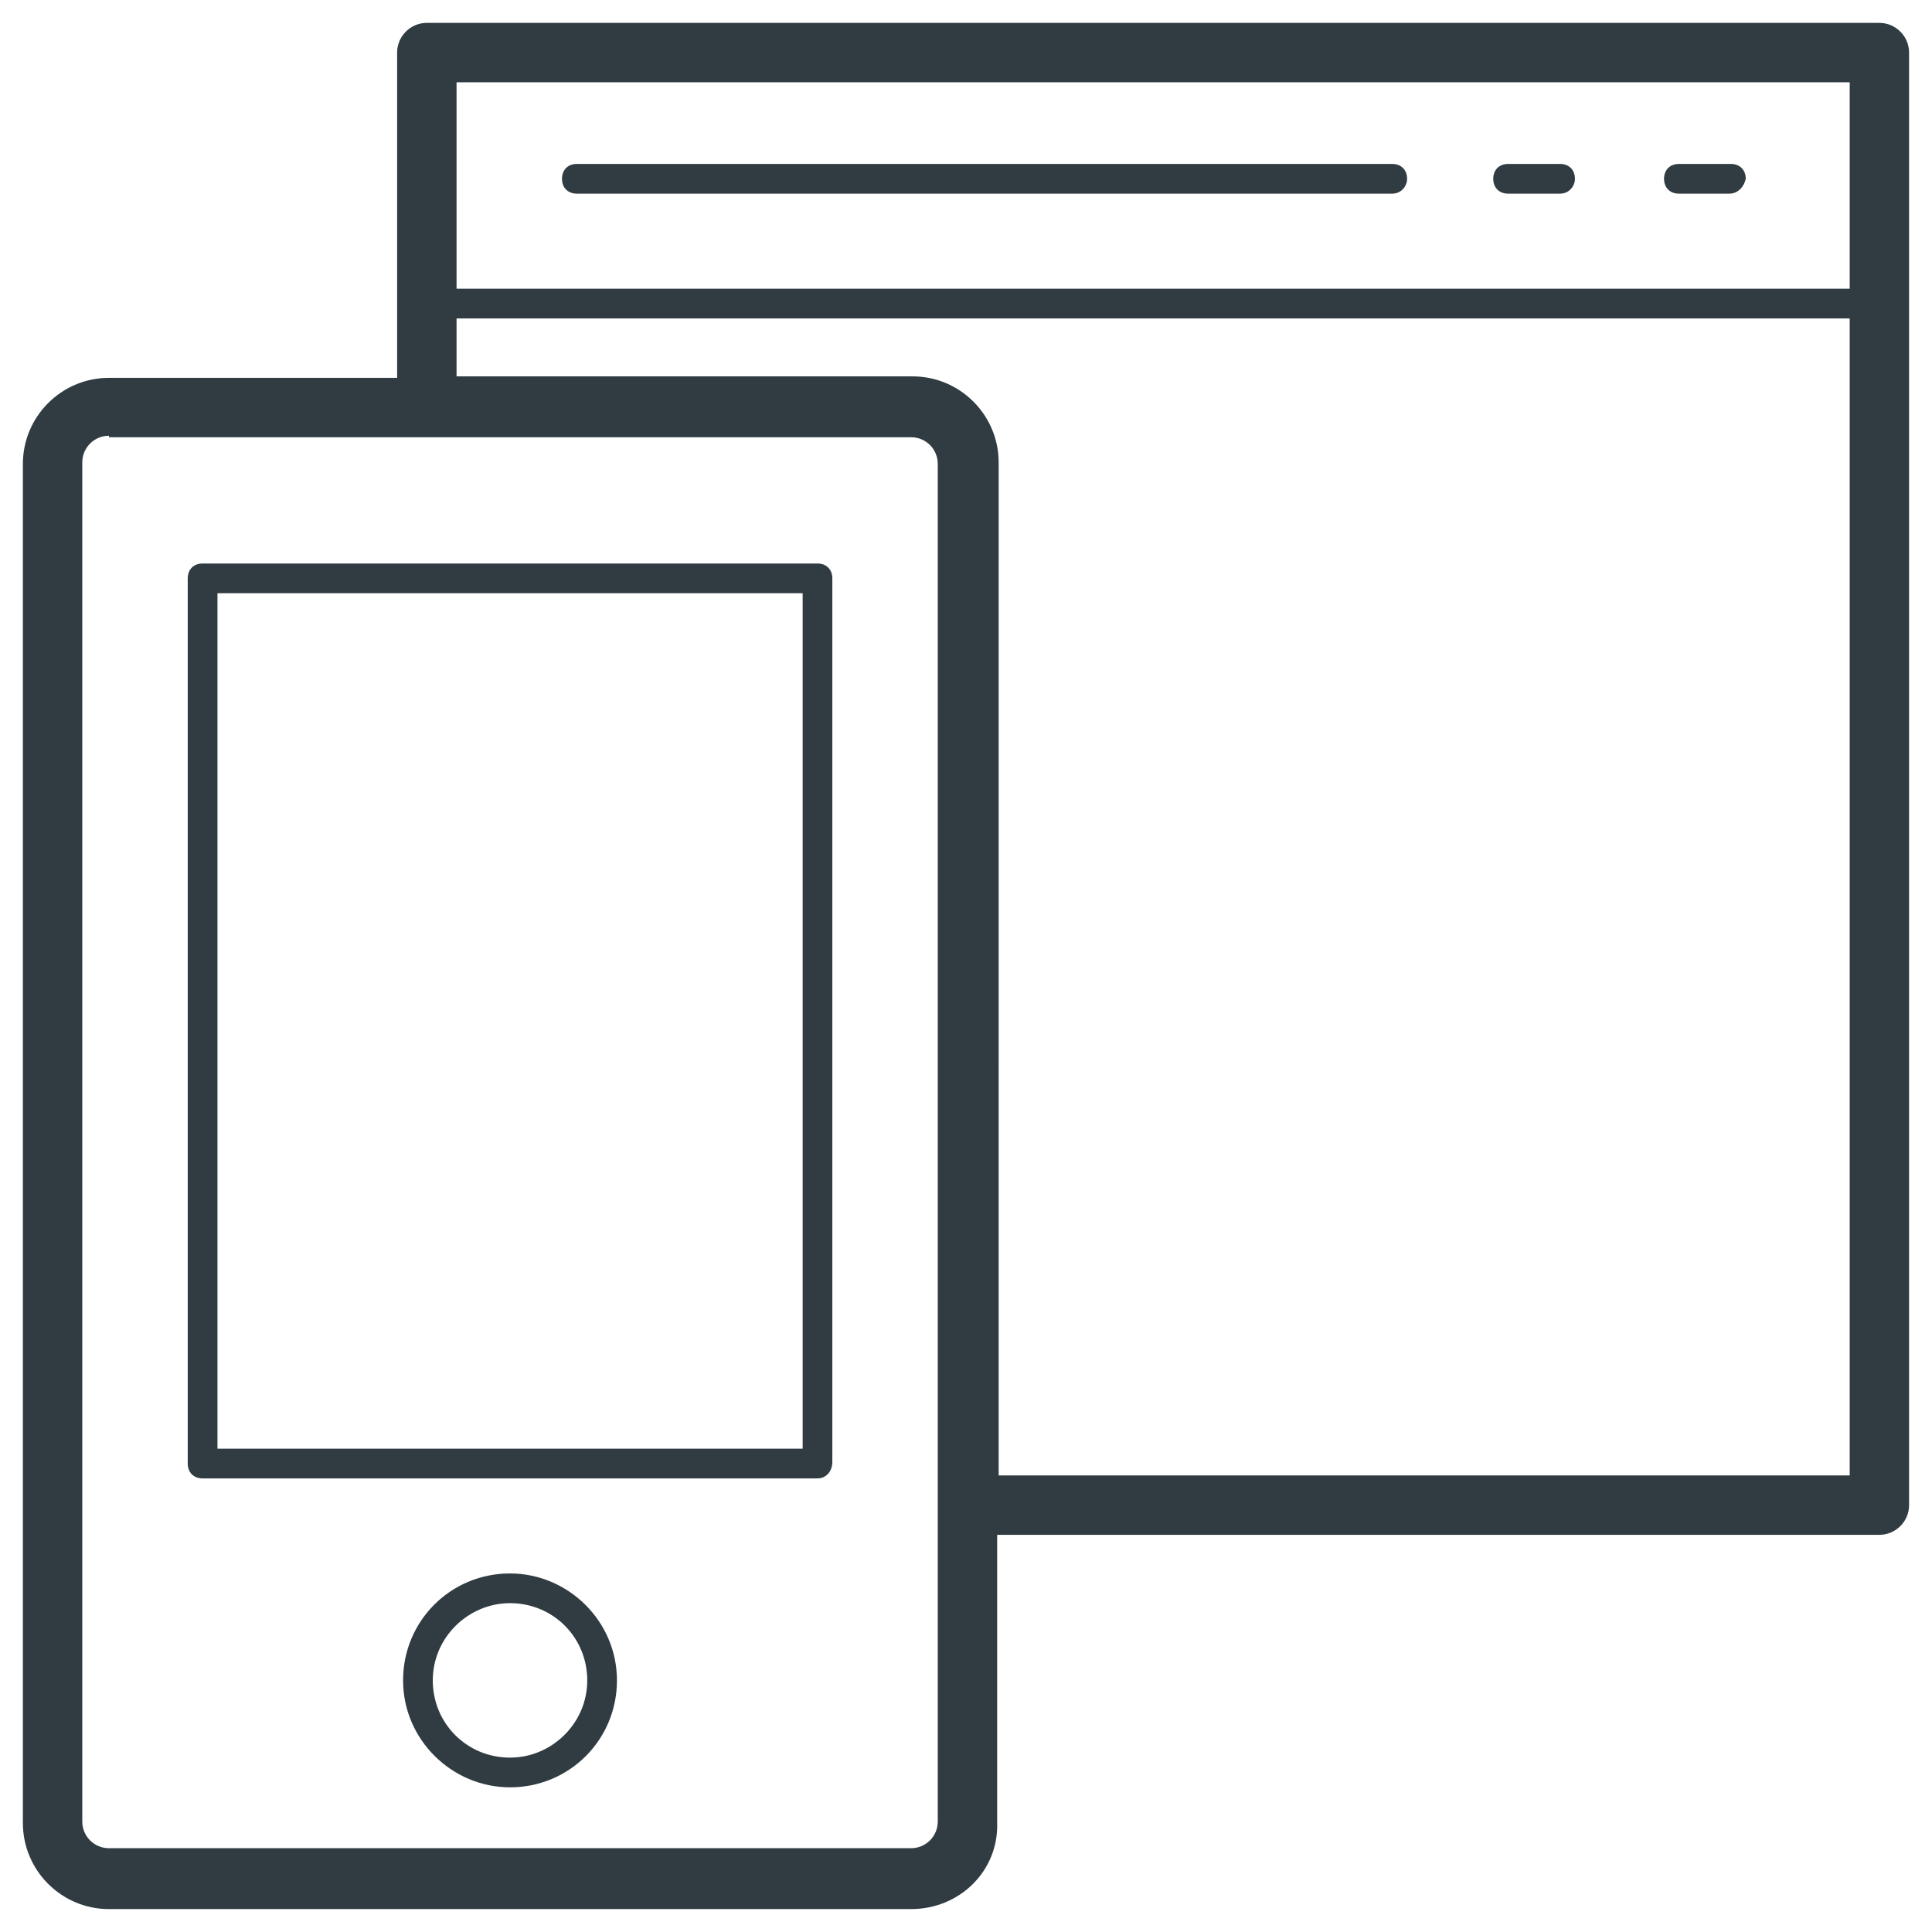
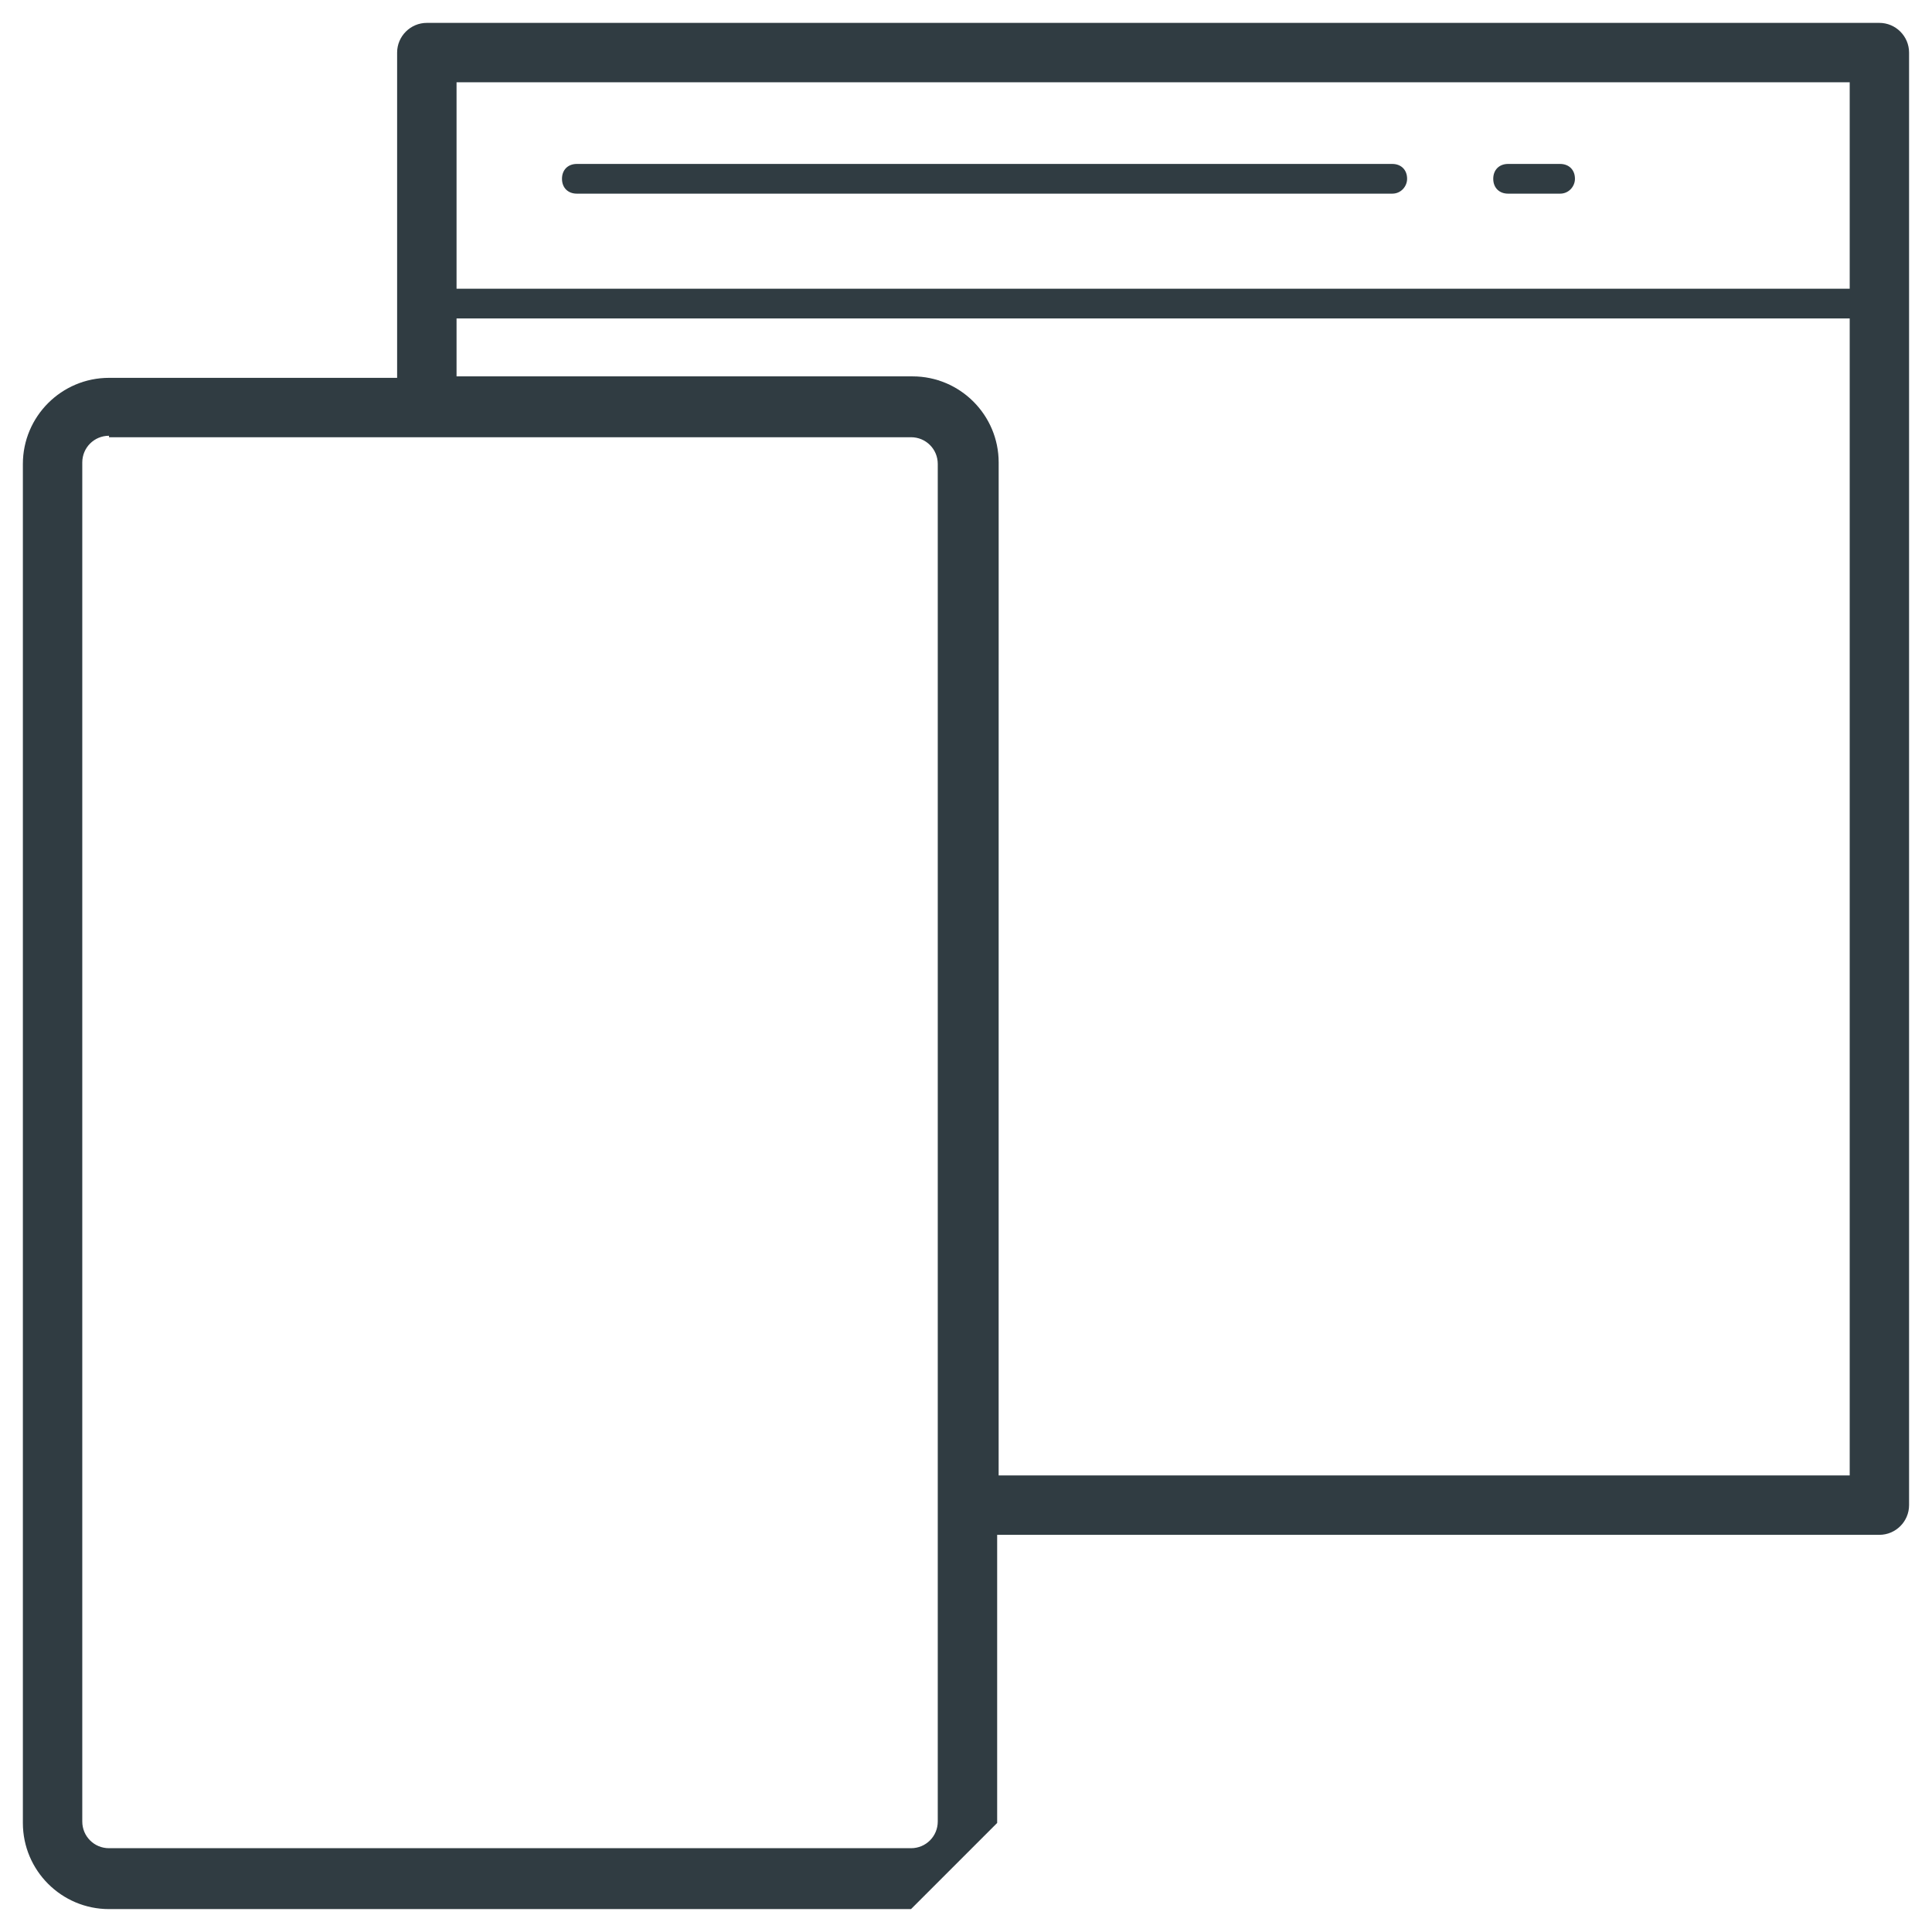
<svg xmlns="http://www.w3.org/2000/svg" width="800px" height="800px" version="1.1" viewBox="144 144 512 512">
  <g fill="#303c42">
    <path d="m642.06 228.39h-384.94c-2.363 0-3.938-1.574-3.938-3.938v-66.516c0-2.363 1.574-3.938 3.938-3.938h384.94c2.363 0 3.938 1.574 3.938 3.938v66.52c0 2.359-1.574 3.934-3.938 3.934zm-381-7.871h377.07v-58.645h-377.07z" />
    <path d="m642.06 550.75h-241.28c-4.328 0-7.871-3.543-7.871-7.871v-276.31c0-3.938-3.148-7.086-7.086-7.086l-128.71 0.004c-4.328 0-7.871-3.543-7.871-7.871v-93.68c0-4.328 3.543-7.871 7.871-7.871h384.94c4.328 0 7.871 3.543 7.871 7.871v384.94c0 4.332-3.539 7.871-7.871 7.871zm-233.41-15.742h225.54v-369.2h-369.2v77.934h120.84c12.594 0 22.828 10.234 22.828 22.828z" />
-     <path d="m385.43 649.93h-212.54c-12.594 0-22.828-10.234-22.828-22.828v-360.14c0-12.594 10.234-22.828 22.828-22.828h212.54c12.594 0 22.828 10.234 22.828 22.828v360.14c0.395 12.598-9.836 22.828-22.828 22.828zm-212.54-390.45c-3.938 0-7.086 3.148-7.086 7.086v360.14c0 3.938 3.148 7.086 7.086 7.086h212.54c3.938 0 7.086-3.148 7.086-7.086v-359.75c0-3.938-3.148-7.086-7.086-7.086h-212.54z" />
-     <path d="m360.64 535.79h-162.95c-2.363 0-3.938-1.574-3.938-3.938v-234.58c0-2.363 1.574-3.938 3.938-3.938h162.95c2.363 0 3.938 1.574 3.938 3.938v234.19c0 2.363-1.574 4.328-3.938 4.328zm-159.01-7.871h155.08v-226.71h-155.08z" />
-     <path d="m279.16 617.66c-15.352 0-28.34-12.594-28.34-28.34 0-15.742 12.594-28.34 28.34-28.34 15.352 0 28.34 12.594 28.34 28.34 0 15.746-12.598 28.34-28.34 28.34zm0-48.809c-11.02 0-20.469 9.055-20.469 20.469 0 11.414 9.055 20.469 20.469 20.469 11.02 0 20.469-9.055 20.469-20.469-0.004-11.414-9.055-20.469-20.469-20.469z" />
+     <path d="m385.43 649.93h-212.54c-12.594 0-22.828-10.234-22.828-22.828v-360.14c0-12.594 10.234-22.828 22.828-22.828h212.54c12.594 0 22.828 10.234 22.828 22.828v360.14zm-212.54-390.45c-3.938 0-7.086 3.148-7.086 7.086v360.14c0 3.938 3.148 7.086 7.086 7.086h212.54c3.938 0 7.086-3.148 7.086-7.086v-359.75c0-3.938-3.148-7.086-7.086-7.086h-212.54z" />
    <path d="m512.96 195.32h-216.09c-2.363 0-3.938-1.574-3.938-3.938s1.574-3.938 3.938-3.938h216.09c2.363 0 3.938 1.574 3.938 3.938 0 1.973-1.574 3.938-3.938 3.938z" />
    <path d="m557.44 195.32h-13.777c-2.363 0-3.938-1.574-3.938-3.938s1.574-3.938 3.938-3.938h13.777c2.363 0 3.938 1.574 3.938 3.938 0 1.973-1.574 3.938-3.938 3.938z" />
-     <path d="m602.31 195.32h-13.383c-2.363 0-3.938-1.574-3.938-3.938s1.574-3.938 3.938-3.938h13.777c2.363 0 3.938 1.574 3.938 3.938-0.395 1.973-1.969 3.938-4.332 3.938z" />
  </g>
</svg>